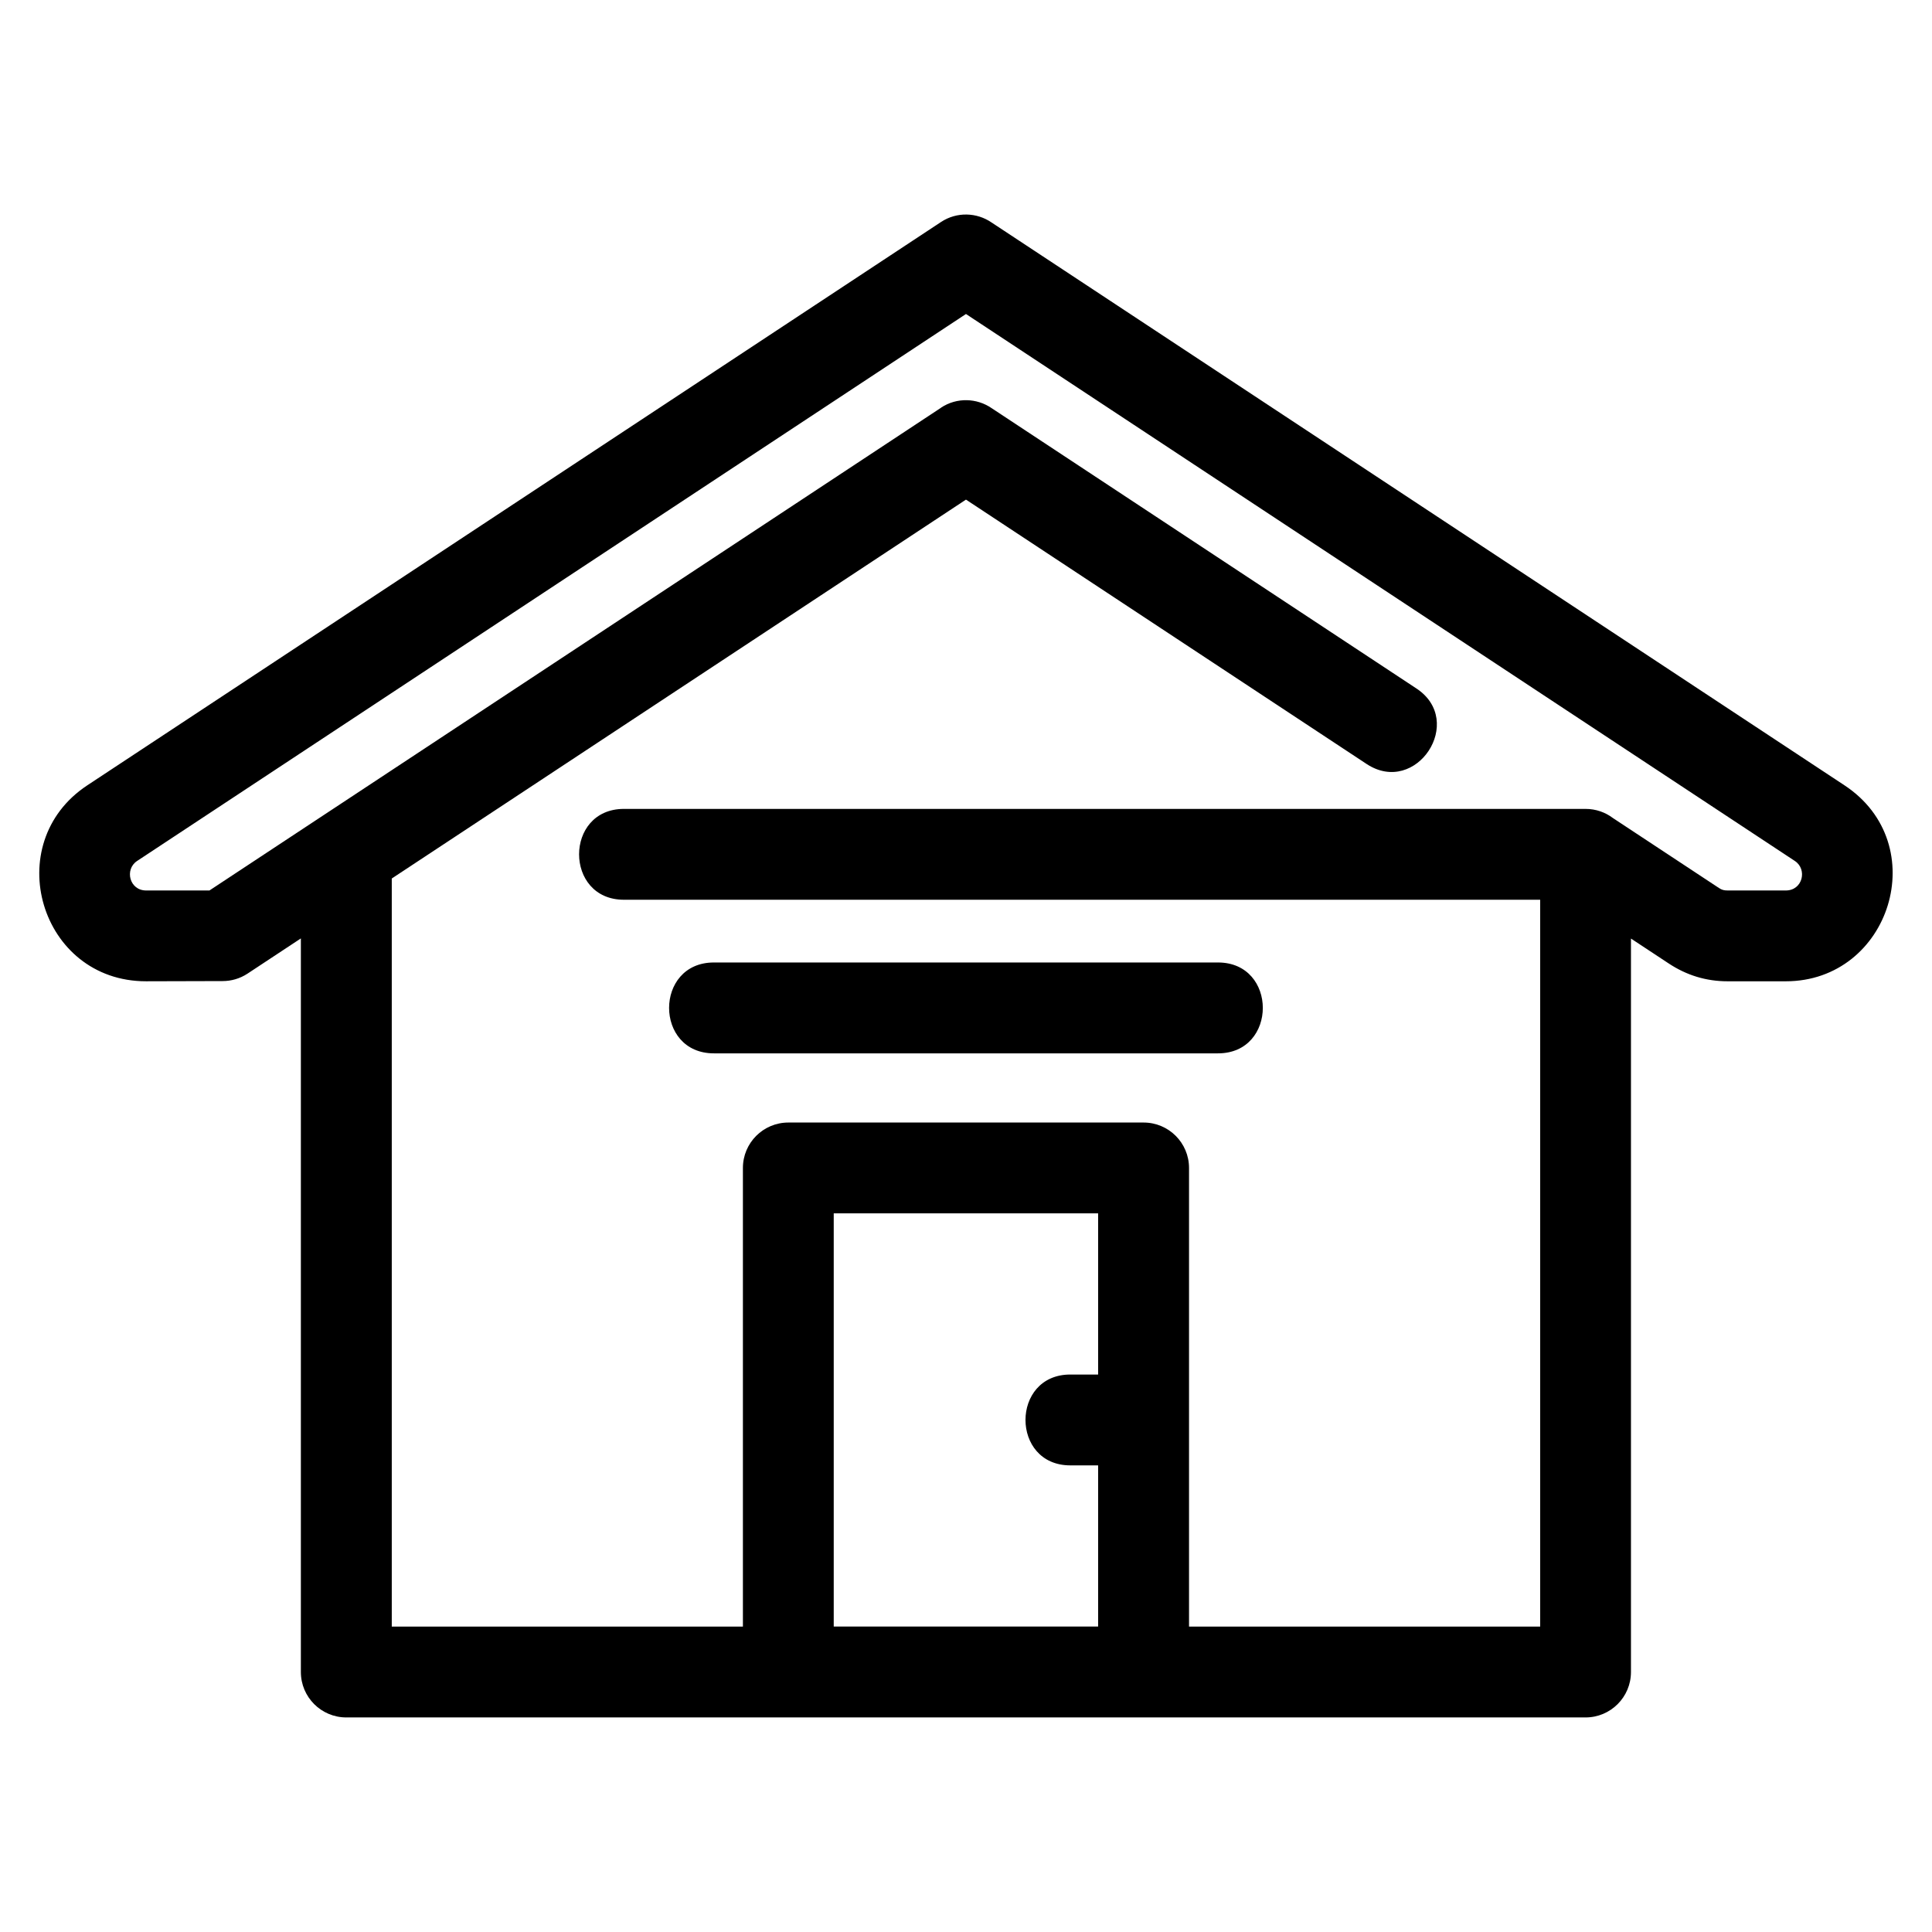
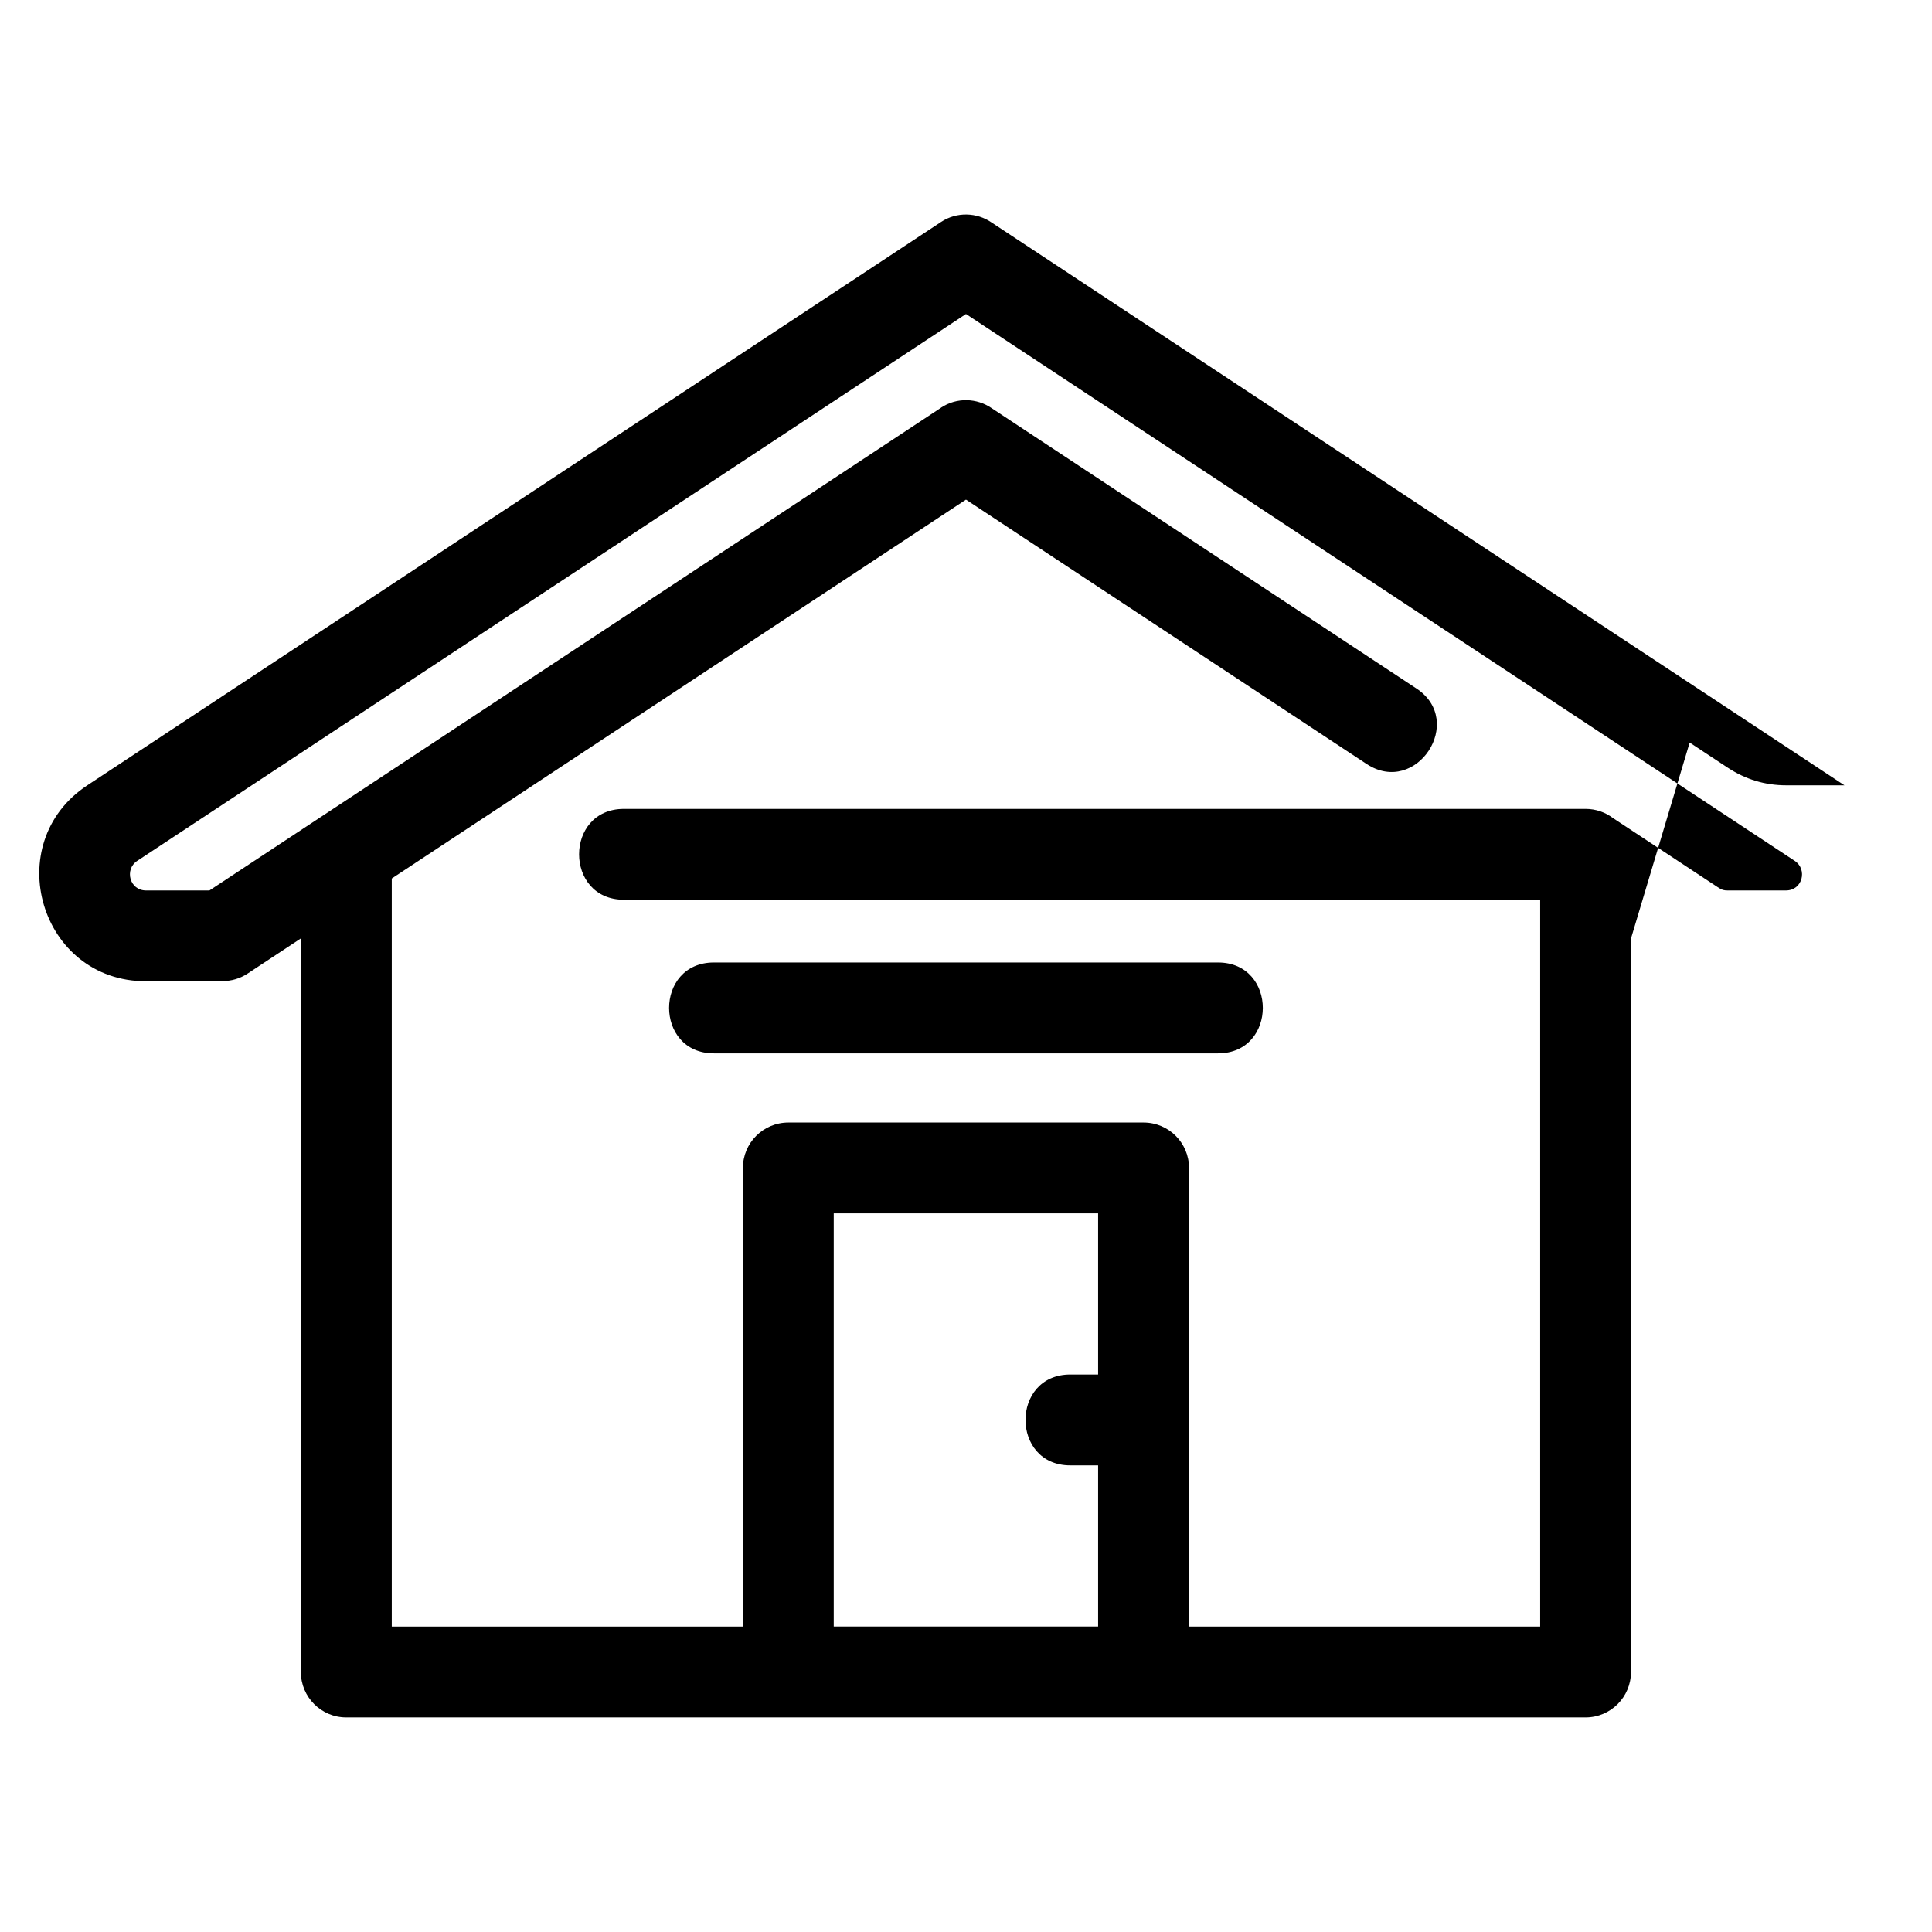
<svg xmlns="http://www.w3.org/2000/svg" fill="#000000" width="800px" height="800px" version="1.1" viewBox="144 144 512 512">
-   <path d="m393.4 252.02c4.188-2.754 9.473-2.535 13.371 0.133l112.57 74.285c13.164 8.645-0.008 28.684-13.168 20.031l-106.18-70.066-152.17 100.41v198.25h93.055v-121.54c0-6.648 5.391-12.039 12.039-12.039h94.148c6.648 0 12.039 5.391 12.039 12.039v121.54h93.055v-192.62h-242.82c-15.836 0-15.836-24.074 0-24.074h254.86c2.738 0 5.254 0.91 7.277 2.445l28.039 18.5c0.805 0.535 1.375 0.672 2.34 0.672h15.41c4.465 0 5.762-5.594 2.387-7.82l-219.66-144.95-219.66 144.95c-3.391 2.242-2.023 7.82 2.387 7.82h16.785c64.637-42.648 129.27-85.301 193.91-127.95zm-60.207 171.13c-15.836 0-15.836-24.082 0-24.082h133.59c15.836 0 15.836 24.082 0 24.082zm101.82 109.19h-7.371c-15.836 0-15.836-24.074 0-24.074h7.371v-42.715h-70.066v109.5h70.066zm141.21-139.61v194.37c0 6.648-5.391 12.039-12.039 12.039h-328.41c-6.648 0-12.039-5.391-12.039-12.039v-194.41l-14.145 9.336c-2.027 1.332-4.32 1.969-6.586 1.969l-20.305 0.055c-28.117 0-38.867-36.555-15.555-51.938l226.25-149.29c4.188-2.754 9.473-2.539 13.371 0.133l226.04 149.16c23.648 15.602 12.117 51.938-15.555 51.938h-15.41c-5.684 0-10.867-1.59-15.602-4.719l-10.016-6.606z" />
+   <path d="m393.4 252.02c4.188-2.754 9.473-2.535 13.371 0.133l112.57 74.285c13.164 8.645-0.008 28.684-13.168 20.031l-106.18-70.066-152.17 100.41v198.25h93.055v-121.54c0-6.648 5.391-12.039 12.039-12.039h94.148c6.648 0 12.039 5.391 12.039 12.039v121.54h93.055v-192.62h-242.82c-15.836 0-15.836-24.074 0-24.074h254.86c2.738 0 5.254 0.91 7.277 2.445l28.039 18.5c0.805 0.535 1.375 0.672 2.34 0.672h15.41c4.465 0 5.762-5.594 2.387-7.82l-219.66-144.95-219.66 144.95c-3.391 2.242-2.023 7.82 2.387 7.82h16.785c64.637-42.648 129.27-85.301 193.91-127.95zm-60.207 171.13c-15.836 0-15.836-24.082 0-24.082h133.59c15.836 0 15.836 24.082 0 24.082zm101.82 109.19h-7.371c-15.836 0-15.836-24.074 0-24.074h7.371v-42.715h-70.066v109.5h70.066zm141.21-139.61v194.37c0 6.648-5.391 12.039-12.039 12.039h-328.41c-6.648 0-12.039-5.391-12.039-12.039v-194.41l-14.145 9.336c-2.027 1.332-4.32 1.969-6.586 1.969l-20.305 0.055c-28.117 0-38.867-36.555-15.555-51.938l226.25-149.29c4.188-2.754 9.473-2.539 13.371 0.133l226.04 149.16h-15.41c-5.684 0-10.867-1.59-15.602-4.719l-10.016-6.606z" />
</svg>